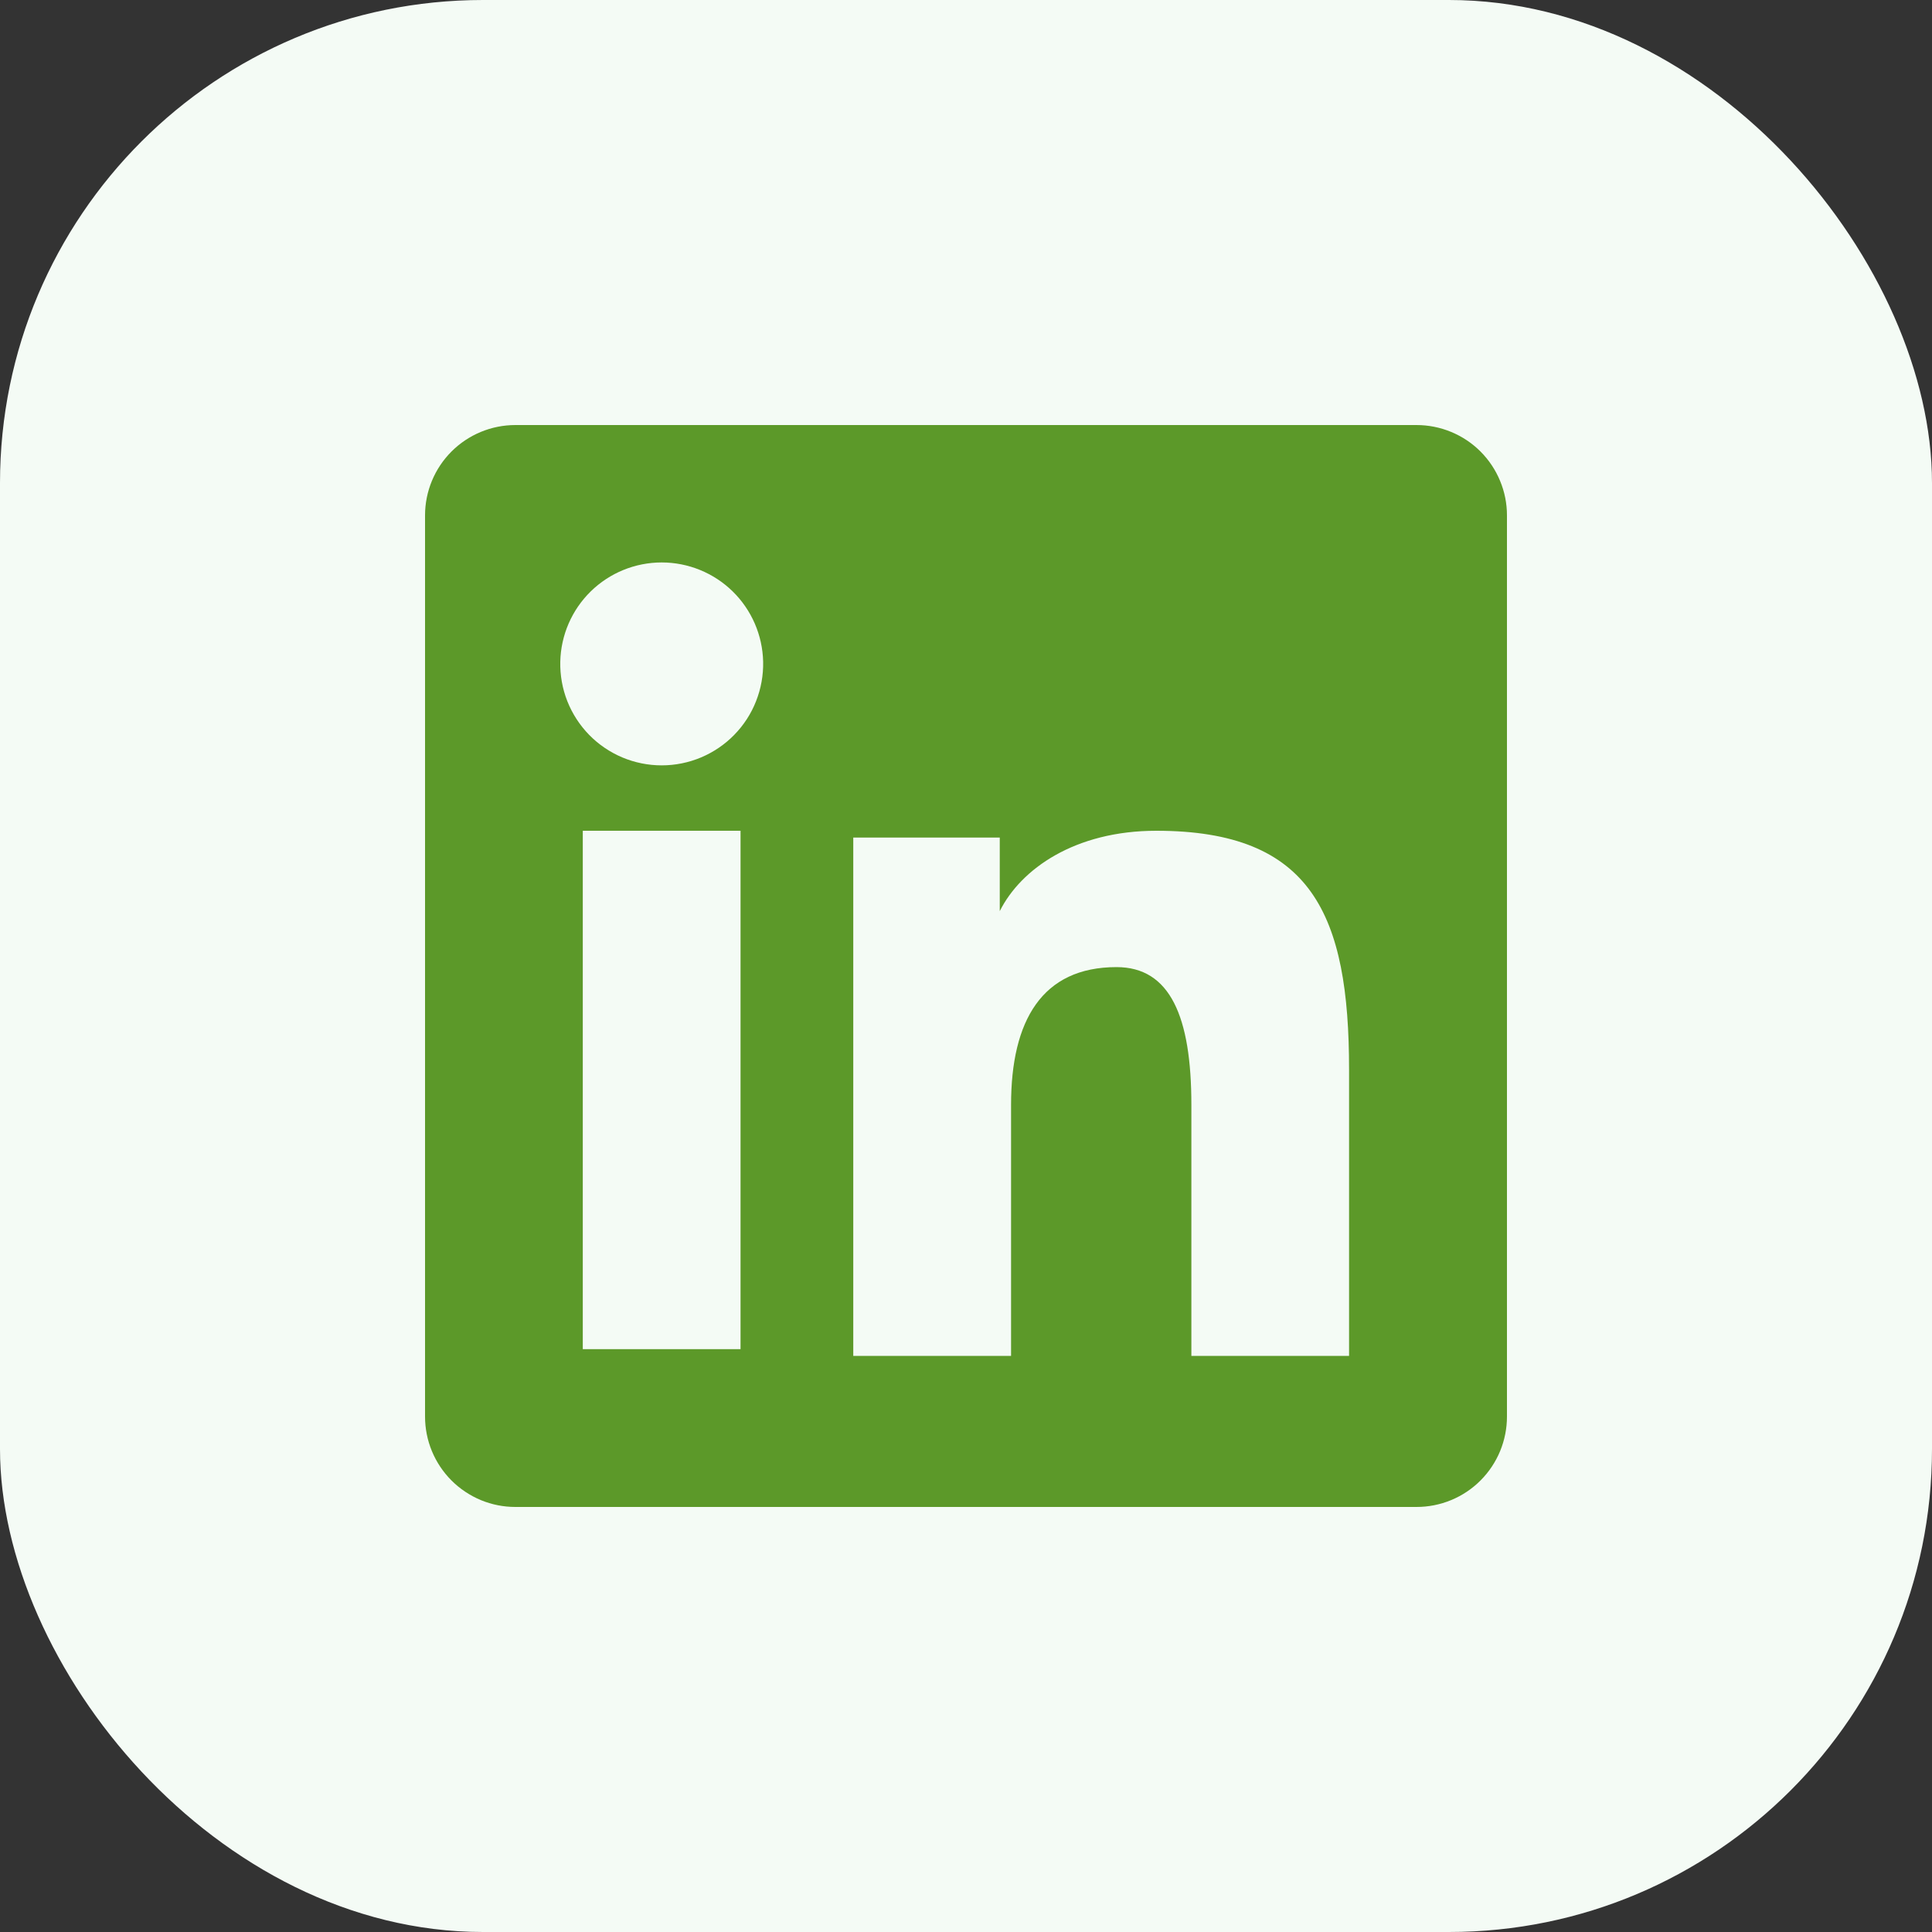
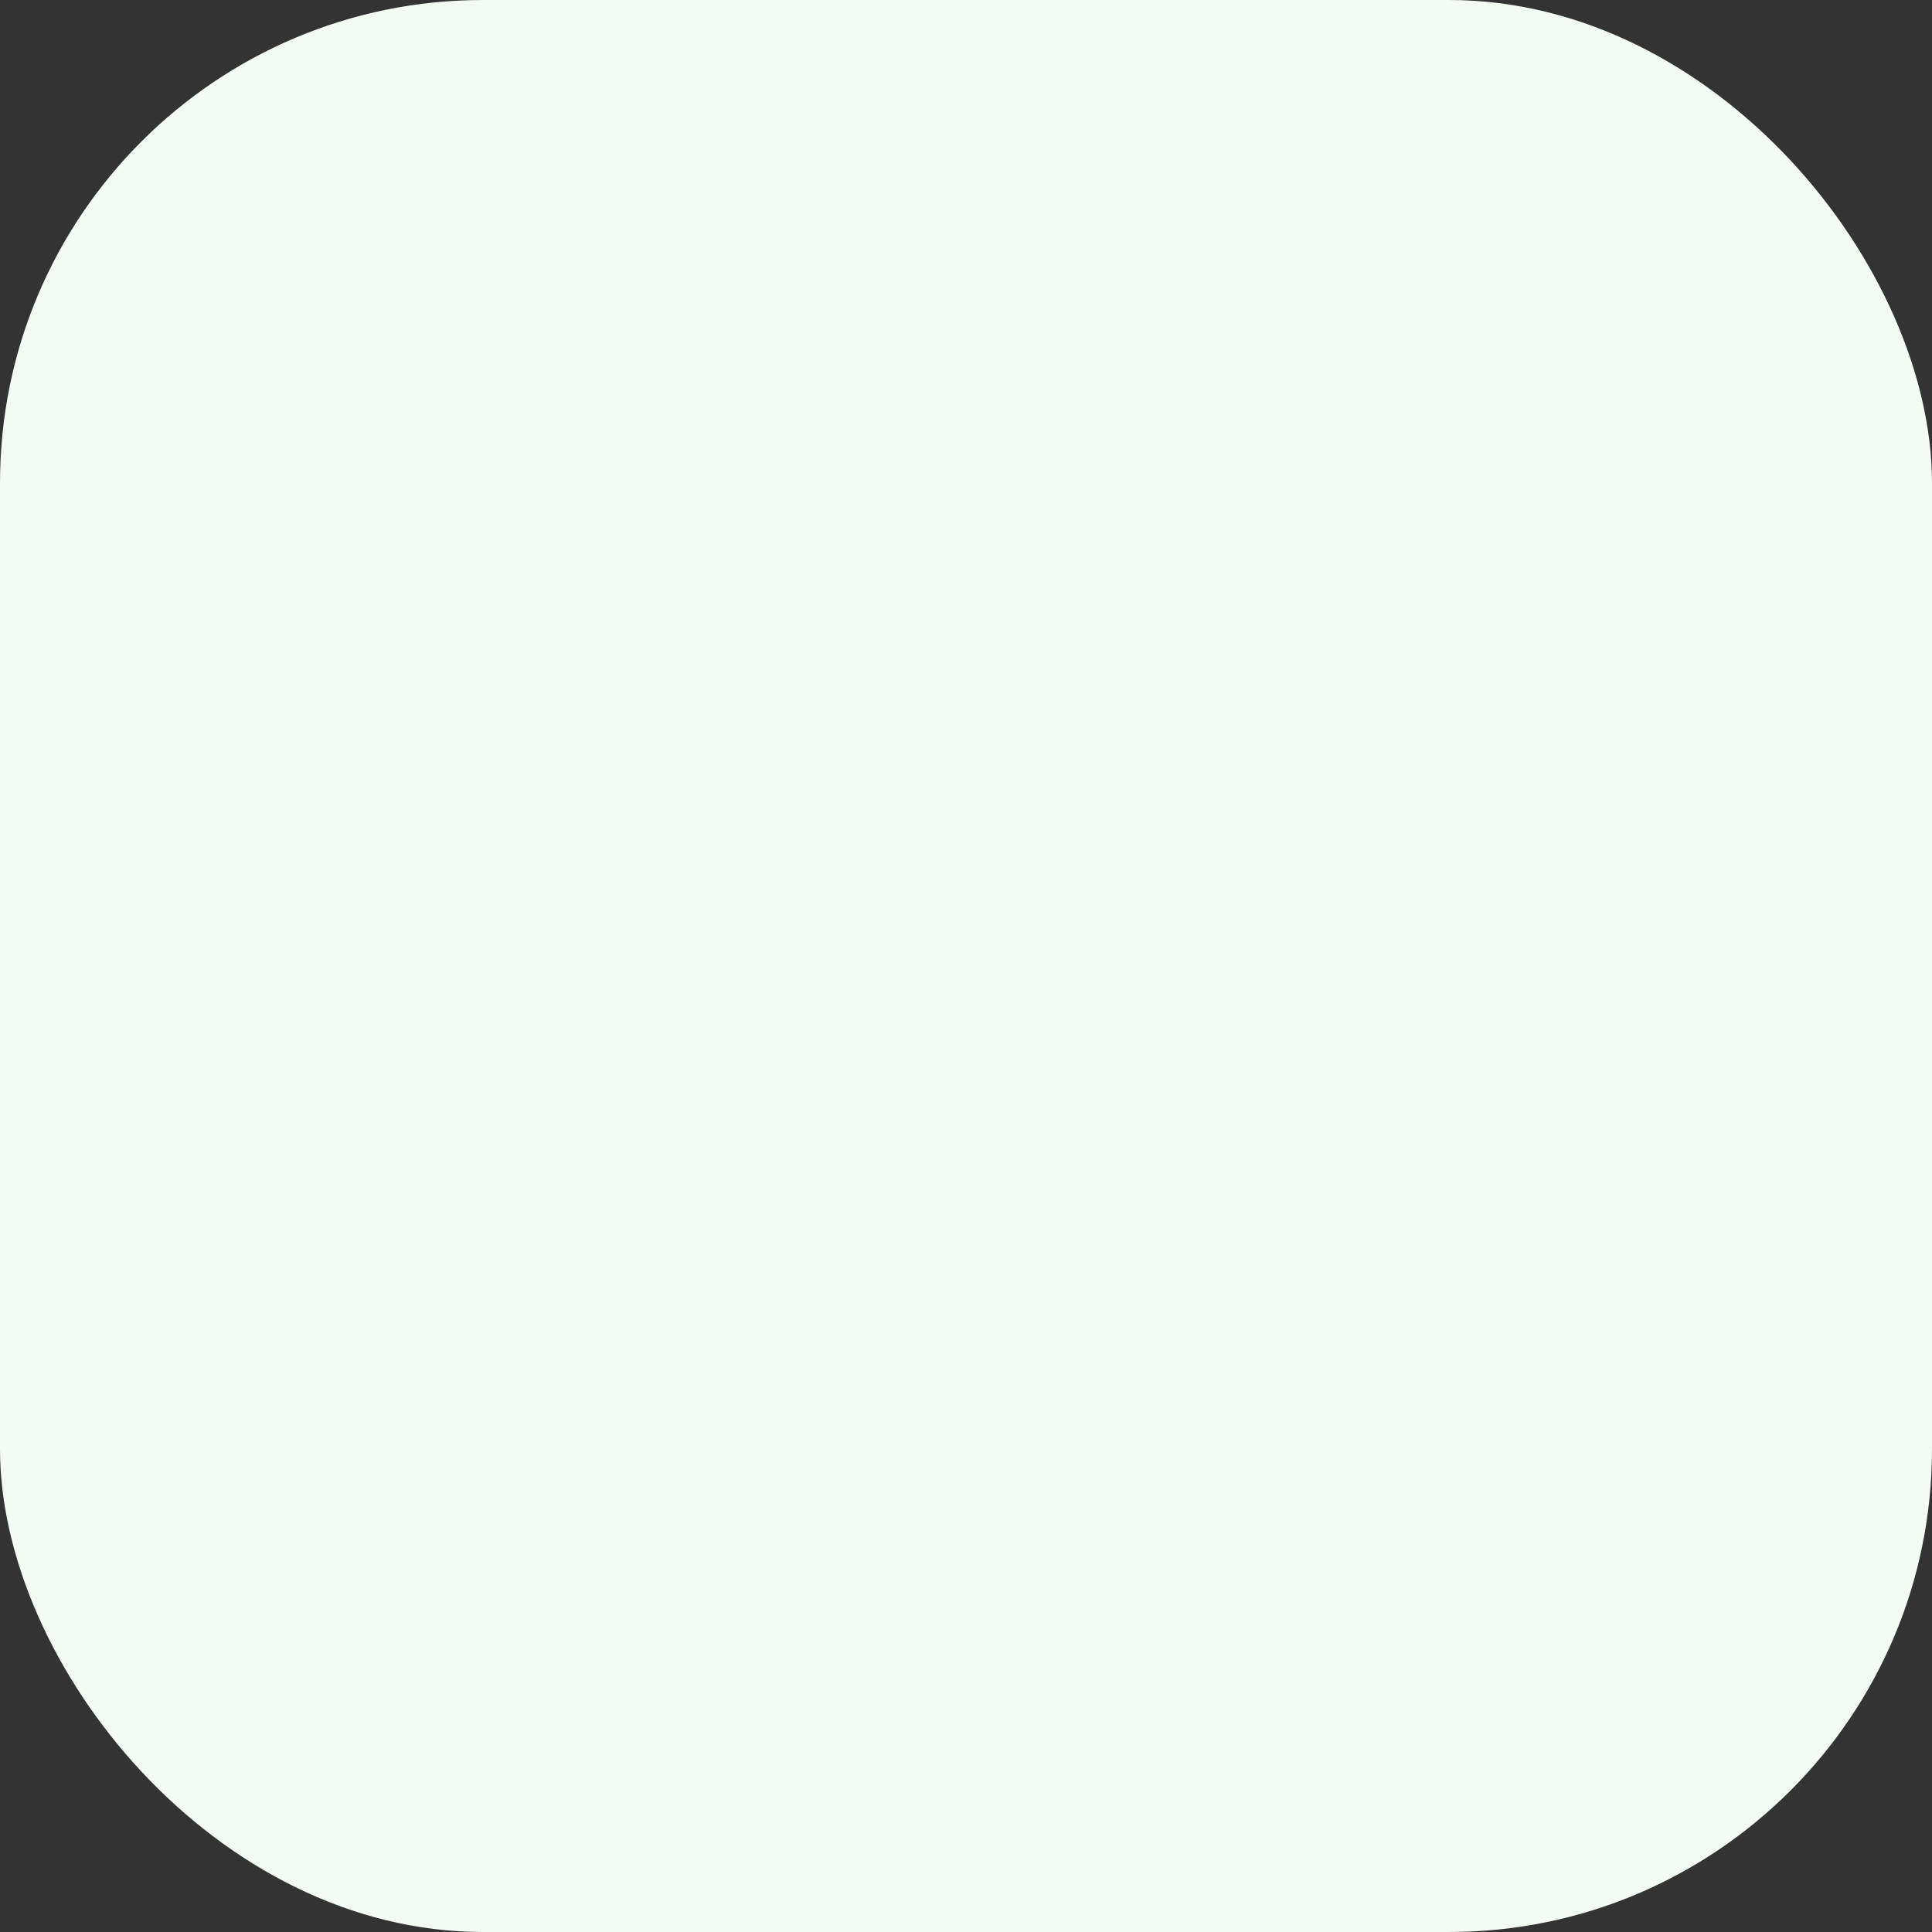
<svg xmlns="http://www.w3.org/2000/svg" width="40" height="40" viewBox="0 0 40 40" fill="none">
  <rect x="0" y="0" width="40" height="40" fill="#333333" stroke="none" />
  <rect width="40" height="40" rx="10" fill="#F4FBF5" />
-   <path fill-rule="evenodd" clip-rule="evenodd" d="M8.8 10.671C8.8 10.175 8.997 9.699 9.348 9.348C9.699 8.997 10.175 8.8 10.671 8.8H29.326C29.572 8.8 29.816 8.848 30.043 8.942C30.271 9.036 30.477 9.173 30.651 9.347C30.825 9.521 30.963 9.727 31.057 9.955C31.152 10.182 31.2 10.425 31.2 10.671V29.327C31.2 29.573 31.152 29.816 31.058 30.044C30.964 30.271 30.826 30.478 30.652 30.652C30.478 30.826 30.272 30.964 30.044 31.058C29.817 31.152 29.573 31.2 29.327 31.2H10.671C10.425 31.2 10.182 31.152 9.955 31.058C9.728 30.963 9.521 30.825 9.348 30.652C9.174 30.478 9.036 30.271 8.942 30.044C8.848 29.817 8.8 29.573 8.8 29.328V10.671ZM17.666 17.341H20.699V18.864C21.137 17.988 22.257 17.2 23.94 17.2C27.167 17.2 27.931 18.944 27.931 22.144V28.072H24.666V22.873C24.666 21.051 24.228 20.023 23.116 20.023C21.574 20.023 20.933 21.131 20.933 22.873V28.072H17.666V17.341ZM12.066 27.933H15.332V17.2H12.066V27.932V27.933ZM15.8 13.7C15.806 13.979 15.756 14.257 15.653 14.518C15.551 14.778 15.397 15.015 15.201 15.215C15.006 15.415 14.772 15.573 14.514 15.682C14.257 15.79 13.979 15.846 13.7 15.846C13.42 15.846 13.143 15.79 12.885 15.682C12.627 15.573 12.394 15.415 12.198 15.215C12.003 15.015 11.849 14.778 11.746 14.518C11.643 14.257 11.594 13.979 11.6 13.7C11.612 13.151 11.838 12.628 12.231 12.244C12.623 11.86 13.151 11.645 13.7 11.645C14.249 11.645 14.776 11.86 15.169 12.244C15.561 12.628 15.788 13.151 15.8 13.7Z" fill="#5C9929" />
</svg>